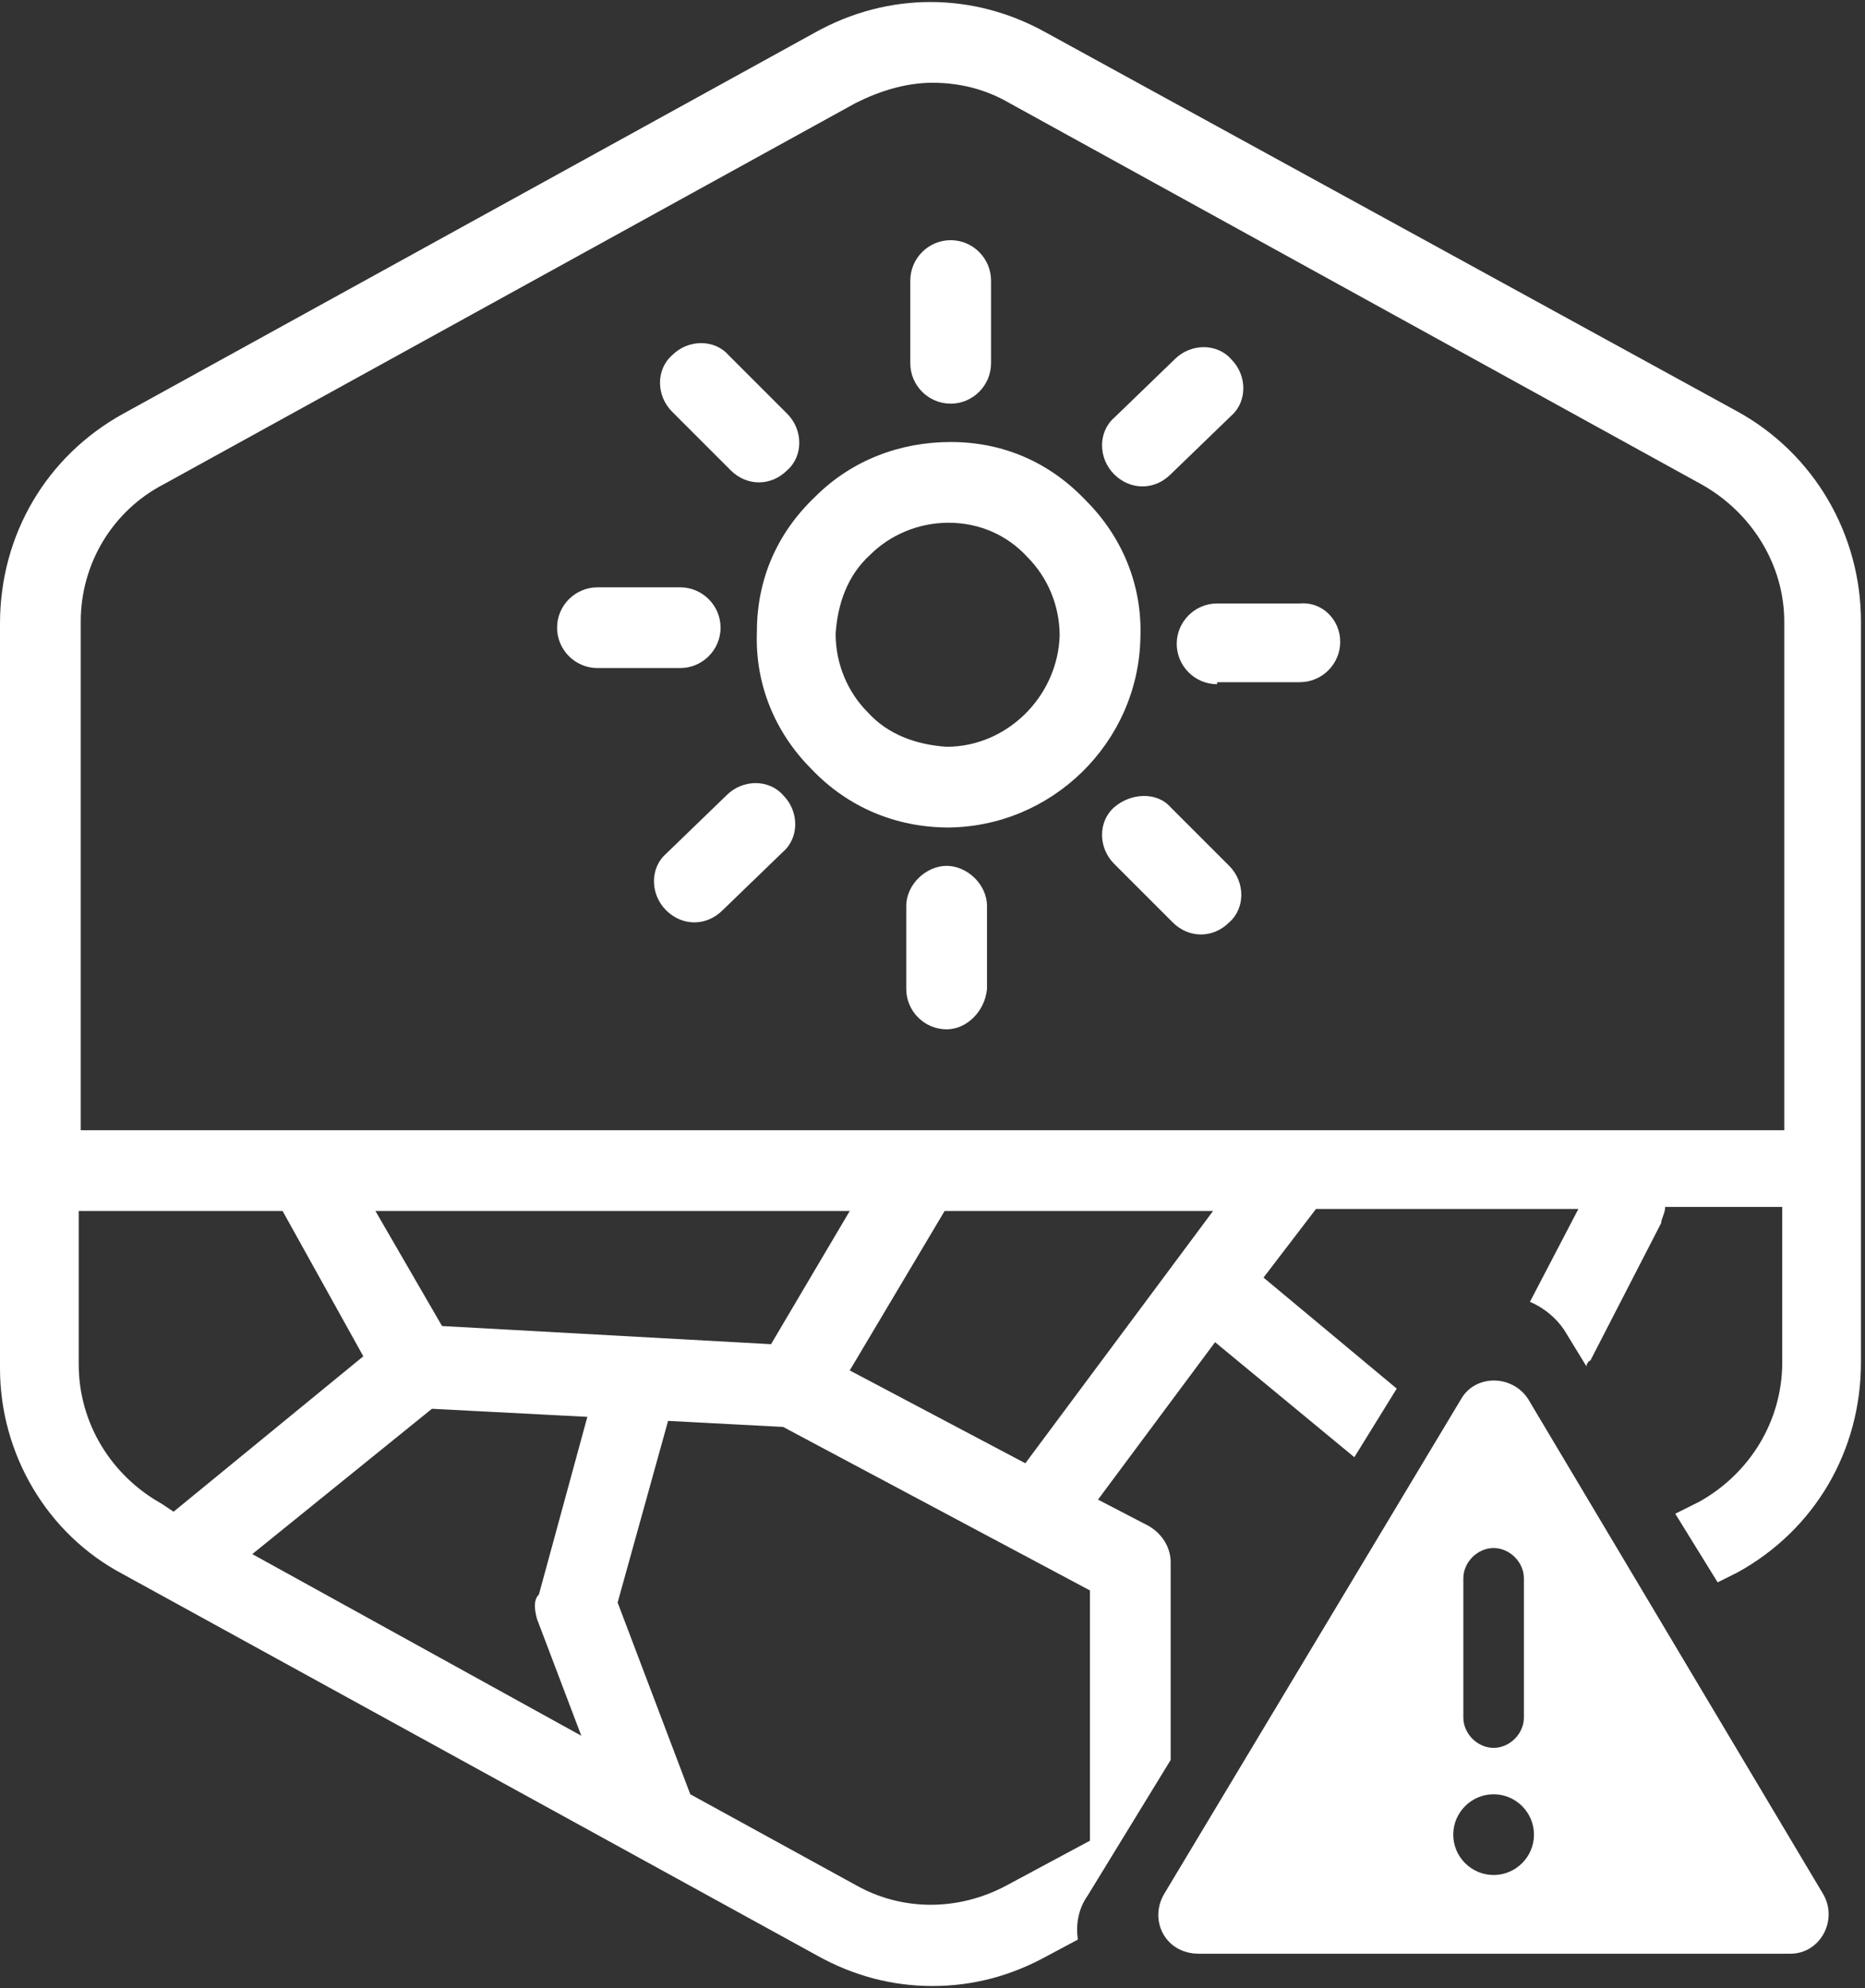
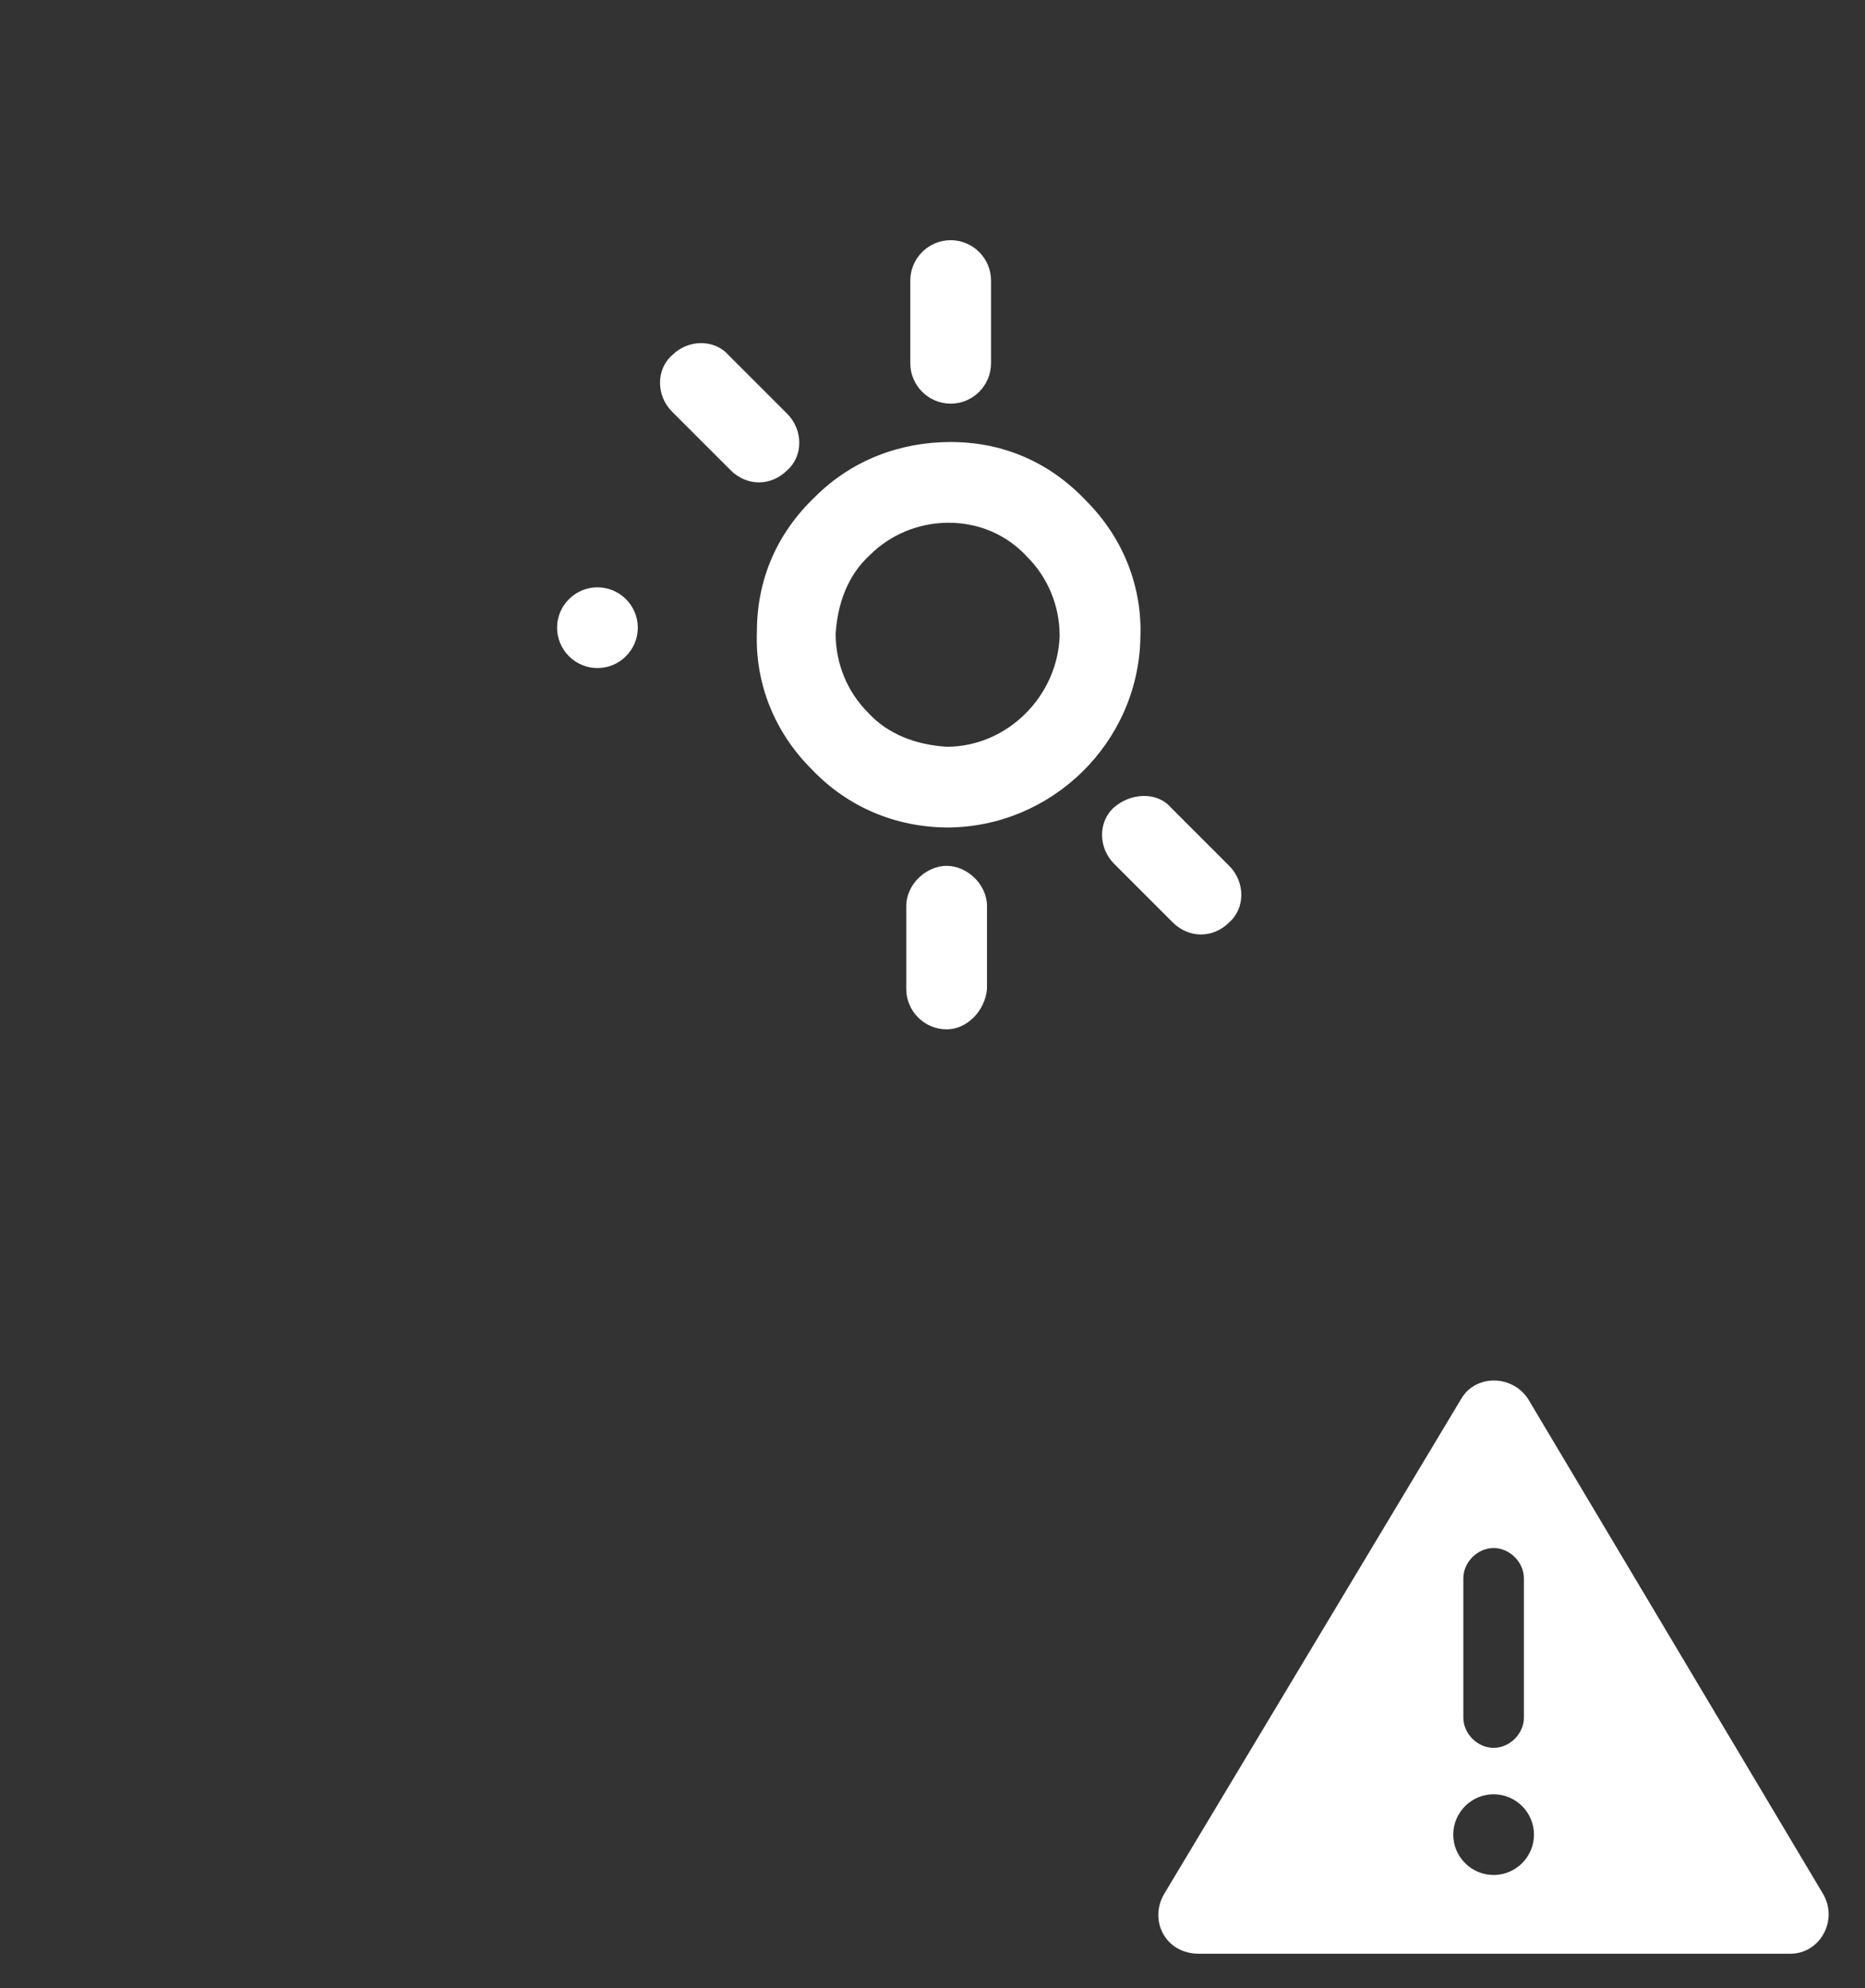
<svg xmlns="http://www.w3.org/2000/svg" viewBox="0 0 92.4 98.5">
  <rect x="0" y="0" width="92.4" height="98.5" fill="#333333" stroke="none" />
  <defs>
    <style>      .cls-1 {        fill: #fff;      }    </style>
  </defs>
  <g>
    <g id="Capa_1">
      <path class="cls-1" d="M47.1,20h0c-1.1,0-2-.9-2-2v-4.1c0-1.1.9-2,2-2h0c1.1,0,2,.9,2,2v4.1c0,1.1-.9,2-2,2Z" />
      <path class="cls-1" d="M46.9,51q-.1,0,0,0c-1.1,0-2-.9-2-2v-4.1c0-1.1,1-2,2-2s2,.9,2,2v4.1c-.1,1.1-1,2-2,2Z" />
      <path class="cls-1" d="M47,41s0,0,0,0h0c-2.6,0-5-1-6.8-2.9-1.8-1.8-2.8-4.2-2.7-6.8,0-2.6,1-4.9,2.9-6.7,1.8-1.8,4.2-2.7,6.7-2.7h0c2.6,0,4.9,1,6.7,2.9,1.8,1.8,2.8,4.2,2.7,6.8-.1,5.2-4.4,9.4-9.6,9.4ZM47,25.9c-1.5,0-2.9.6-3.9,1.6-1.1,1-1.6,2.4-1.7,3.9,0,1.5.6,2.9,1.6,3.9,1,1.1,2.4,1.6,3.9,1.7h0c3,0,5.5-2.5,5.6-5.5,0-1.5-.6-2.9-1.6-3.9-1-1.1-2.4-1.7-3.9-1.7h0Z" />
-       <path class="cls-1" d="M60.3,33.9c-1.1,0-2-.9-2-2s.9-2,2-2h4.1c1.1-.1,2,.8,2,1.9s-.9,2-2,2h-4.1Z" />
-       <path class="cls-1" d="M29.6,33.1c-1.1,0-2-.9-2-2s.9-2,2-2h4.1c1.1,0,2,.9,2,2s-.9,2-2,2h-4.1Z" />
-       <path class="cls-1" d="M56.6,24.1c-.5,0-1-.2-1.4-.6-.8-.8-.8-2.1,0-2.8l3-2.9c.8-.8,2.1-.8,2.8,0,.8.8.8,2.1,0,2.8l-3,2.9c-.4.4-.9.6-1.4.6Z" />
-       <path class="cls-1" d="M34.4,45.7c-.5,0-1-.2-1.4-.6-.8-.8-.8-2.1,0-2.8l3-2.9c.8-.8,2.1-.8,2.8,0,.8.8.8,2.1,0,2.8l-3,2.9c-.4.4-.9.6-1.4.6Z" />
+       <path class="cls-1" d="M29.6,33.1c-1.1,0-2-.9-2-2s.9-2,2-2c1.1,0,2,.9,2,2s-.9,2-2,2h-4.1Z" />
      <path class="cls-1" d="M59.5,46.3c-.5,0-1-.2-1.4-.6l-2.9-2.9c-.8-.8-.8-2.1,0-2.8s2.1-.8,2.8,0l2.9,2.9c.8.8.8,2.1,0,2.8-.4.4-.9.6-1.4.6Z" />
      <path class="cls-1" d="M37.6,23.9c-.5,0-1-.2-1.4-.6l-2.9-2.9c-.8-.8-.8-2.1,0-2.8.8-.8,2.1-.8,2.8,0l2.9,2.9c.8.8.8,2.1,0,2.8-.4.4-.9.6-1.4.6Z" />
      <path class="cls-1" d="M90.3,93.8l-14.6-24.5c-.8-1.2-2.6-1.2-3.3,0l-14.7,24.5c-.8,1.3,0,3,1.7,3h29.3c1.5,0,2.4-1.7,1.6-3M72.5,78.2c0-.8.7-1.5,1.5-1.5s1.5.7,1.5,1.5v6.9c0,.8-.7,1.5-1.5,1.5s-1.5-.7-1.5-1.5v-6.9ZM74,92.9c-1.1,0-2-.9-2-2s.9-2,2-2,2,.9,2,2-.9,2-2,2" />
-       <path class="cls-1" d="M53.9,93.9l4.1-6.7v-9.8c0-.7-.4-1.4-1.1-1.8l-2.5-1.3,5.8-7.8,6.9,5.7h0l2.1-3.4-6.6-5.5,2.6-3.4h13l-2.4,4.6c.7.3,1.3.8,1.7,1.4l1.1,1.8c0,0,0-.2.2-.3l3.5-6.8c0-.2.2-.5.2-.8h5.8v7.7c0,2.9-1.6,5.5-4.1,6.9l-1.2.6,2.1,3.4,1-.5c3.8-2.1,6.1-6,6.1-10.4V30.8c0-4.3-2.3-8.3-6.1-10.4L51.8,1.6c-3.6-2-7.8-2-11.4,0L6.1,20.5c-3.8,2.1-6.1,6-6.1,10.4v36.9c0,4.2,2.3,8.2,6.1,10.2l34.4,18.9c1.8,1,3.7,1.5,5.7,1.5s3.9-.5,5.7-1.5l1.5-.8c-.1-.7,0-1.5.5-2.2ZM50.8,72.5l-8.7-4.6,4.7-7.9h13.3l-9.3,12.5ZM38.2,66.6l-16.3-.9-3.3-5.7h23.5l-3.9,6.6ZM4,30.8c0-2.9,1.6-5.5,4.1-6.8L42.4,5.1c1.2-.6,2.5-1,3.8-1s2.6.3,3.8,1l34.3,18.9c2.5,1.4,4.1,4,4.1,6.8v25.2H4v-25.2ZM8,74.5c-2.5-1.4-4.1-4-4.1-6.9v-7.6h10.1l4,7.2-9.4,7.7-.6-.4ZM26.6,80.2l2.2,5.8-16.3-9,8.9-7.2,7.7.4-2.4,8.8c-.3.3-.2.8-.1,1.2ZM49.9,93.4c-2.4,1.3-5.2,1.3-7.5,0l-8.2-4.5-3.6-9.5,2.5-9,5.7.3,15.2,8.1v12.4h0c0,0-4.1,2.2-4.1,2.2Z" />
    </g>
  </g>
</svg>